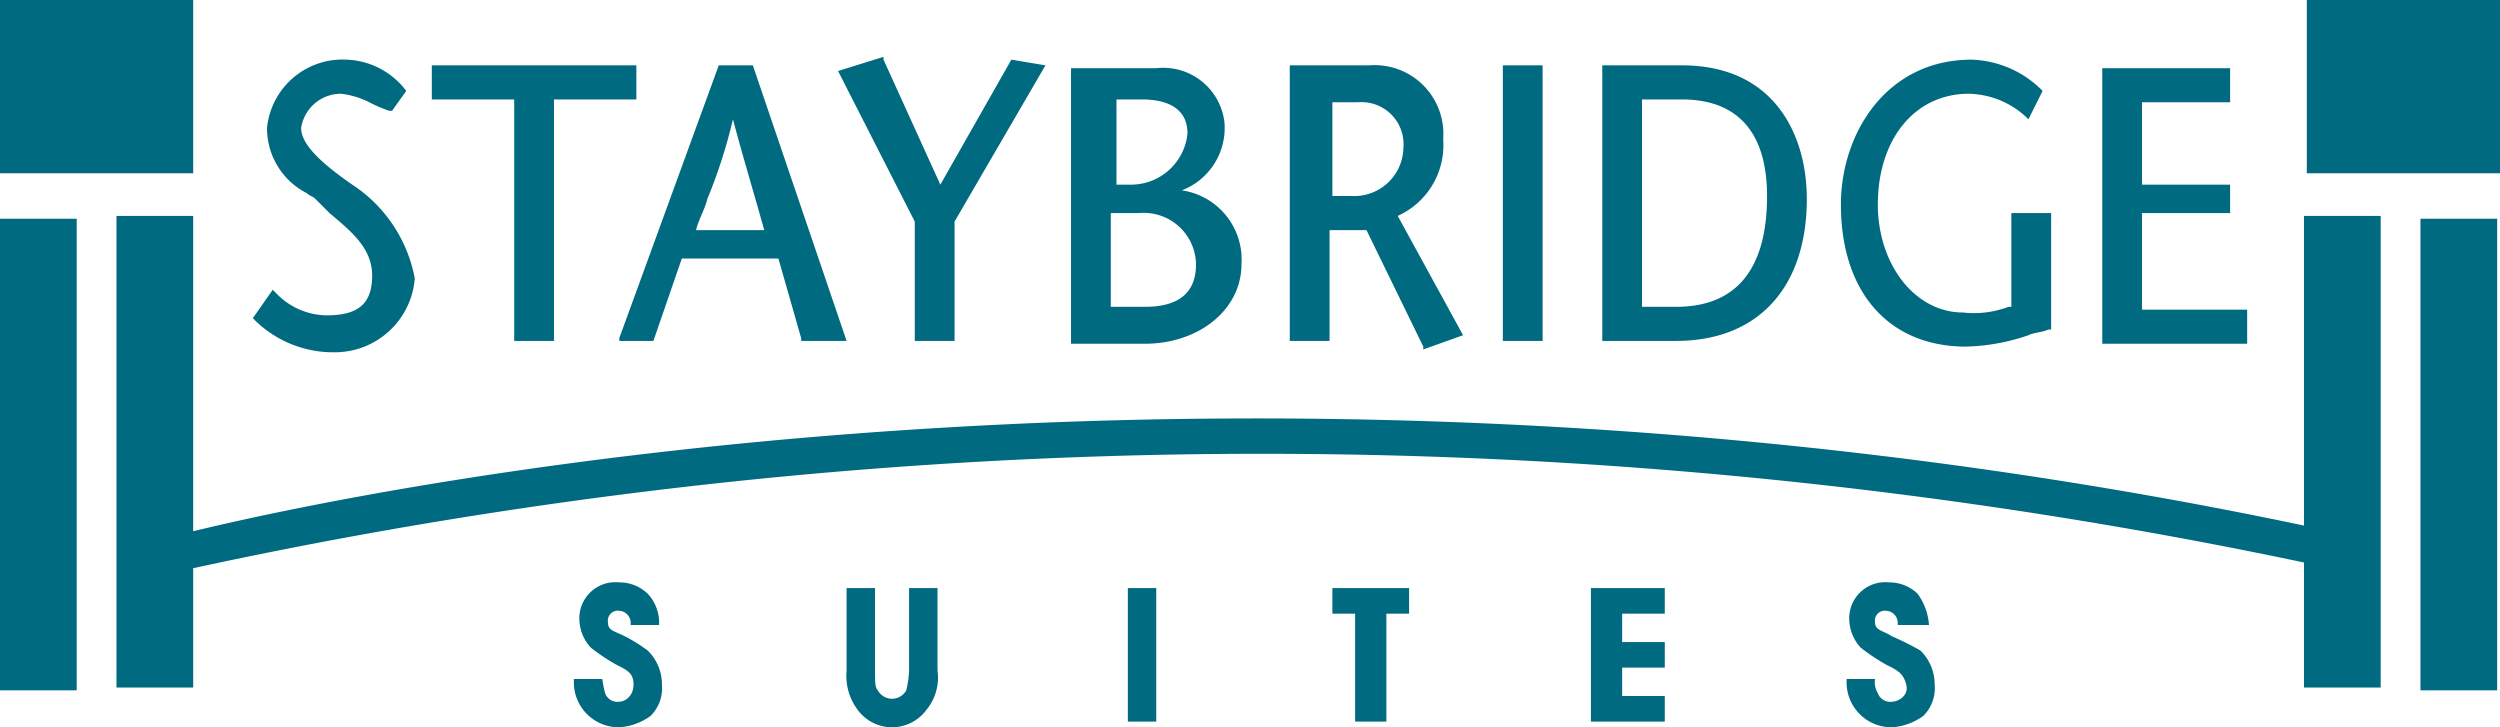
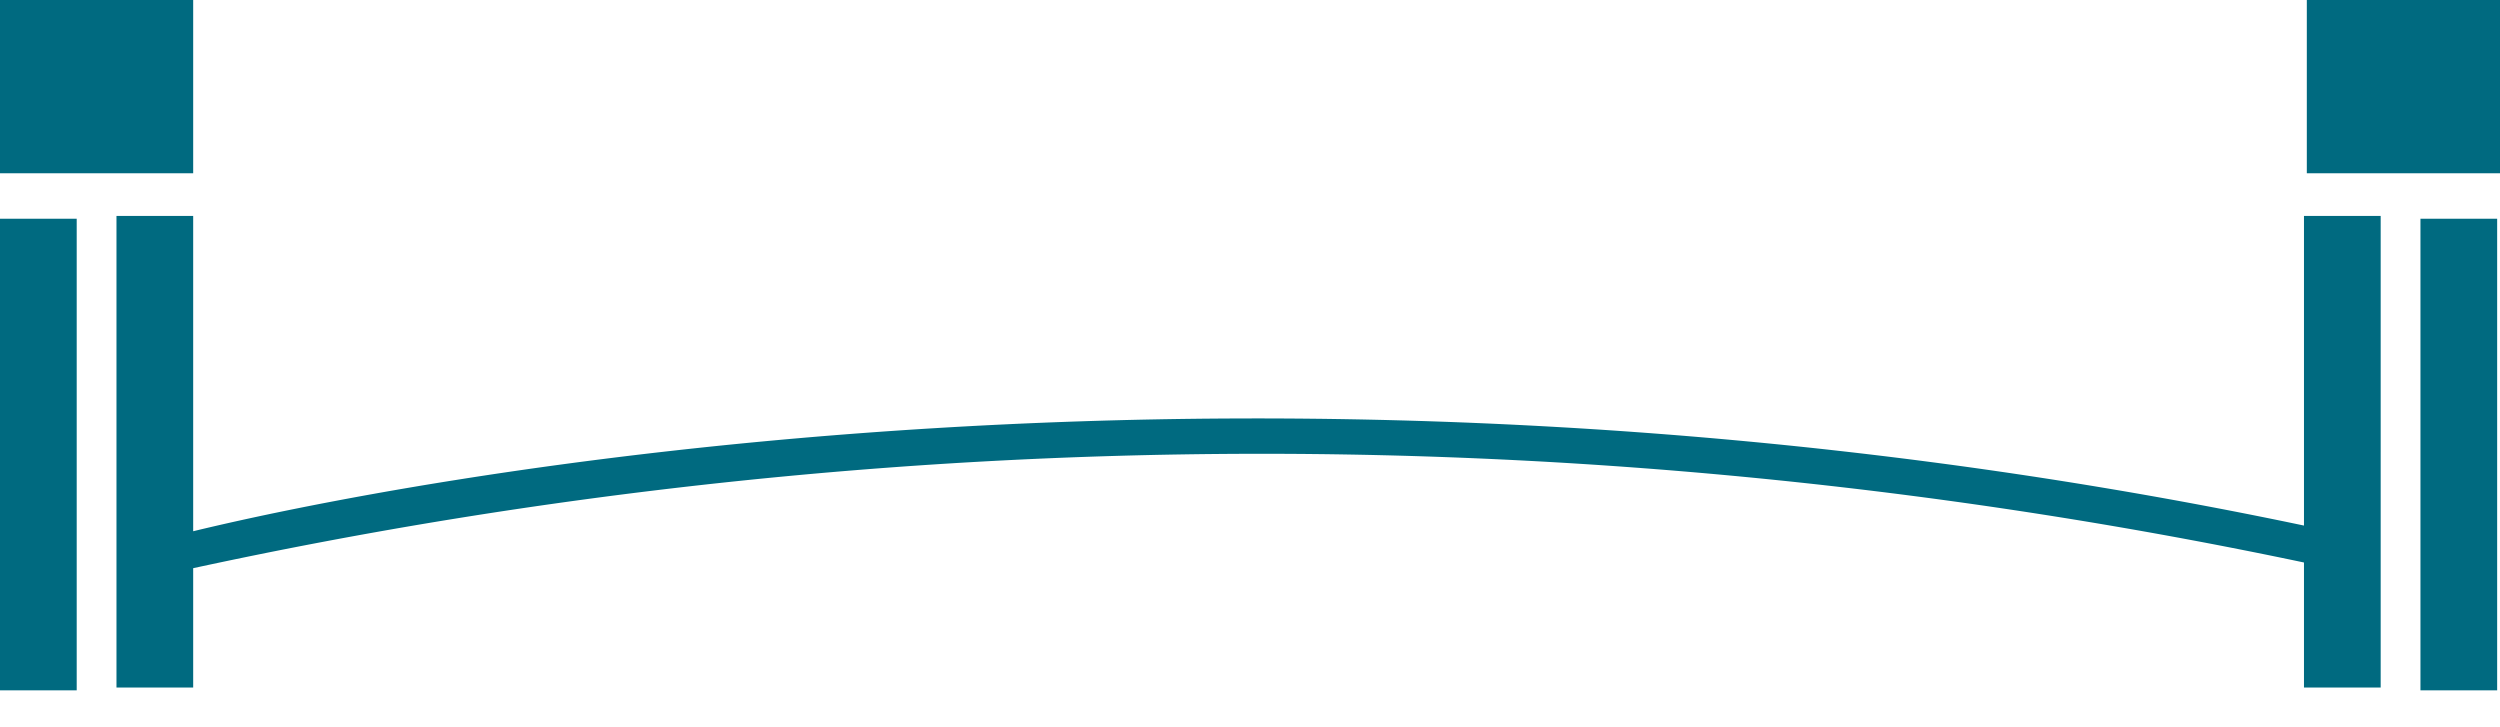
<svg xmlns="http://www.w3.org/2000/svg" viewBox="0 0 88 25.6">
  <defs>
    <style>.cls-1{fill:#006a80;}</style>
  </defs>
  <title>staybridges</title>
  <g id="Layer_2" data-name="Layer 2">
    <g id="Brand_Bar" data-name="Brand Bar">
-       <path class="cls-1" d="M26.5,2.3H25.3l-3.5,9.6V12H23l1-2.9h3.4l.8,2.8V12h1.6Zm-2,5.8c.1-.4.3-.7.4-1.1a18.43,18.43,0,0,0,.9-2.8c.4,1.5.8,2.8,1.1,3.9Zm8.6-1.6-2-4.4V2l-1.6.5,2.7,5.3V12h1.4V7.8l3.2-5.5-1.2-.2Zm6.6,18.9h1V20.7h-1ZM32,23.6a3.55,3.55,0,0,1-.1.7.57.57,0,0,1-1,0c-.1-.1-.1-.3-.1-.7V20.7h-1v2.9a2,2,0,0,0,.4,1.4,1.5,1.5,0,0,0,2.4,0,1.79,1.79,0,0,0,.4-1.4V20.7H32v2.9ZM12.4,6.5c-1.3-.9-1.8-1.5-1.8-2A1.42,1.42,0,0,1,12,3.3a2.93,2.93,0,0,1,1,.3,4.88,4.88,0,0,0,.7.3h.1l.5-.7h0a2.75,2.75,0,0,0-2.1-1.1A2.67,2.67,0,0,0,9.4,4.5a2.56,2.56,0,0,0,1.4,2.3c.1.1.2.1.3.2l.5.5c.7.6,1.5,1.2,1.5,2.2s-.5,1.4-1.6,1.4a2.5,2.5,0,0,1-1.8-.8l-.1-.1-.7,1,.1.1a3.93,3.93,0,0,0,2.8,1.1,2.82,2.82,0,0,0,2.8-2.6A5.05,5.05,0,0,0,12.4,6.5ZM22,22.4c-.4-.2-.6-.2-.6-.5a.35.35,0,0,1,.4-.4.43.43,0,0,1,.4.4V22h1a1.5,1.5,0,0,0-.4-1.1,1.43,1.43,0,0,0-1-.4,1.27,1.27,0,0,0-1.4,1.4,1.49,1.49,0,0,0,.4.9,7,7,0,0,0,.9.6c.4.2.6.3.6.7s-.3.6-.5.6a.46.46,0,0,1-.5-.3,4.33,4.33,0,0,1-.1-.5h-1V24a1.58,1.58,0,0,0,1.6,1.6,2.1,2.1,0,0,0,1.1-.4,1.37,1.37,0,0,0,.4-1.1,1.66,1.66,0,0,0-.5-1.2A5.58,5.58,0,0,0,22,22.4Zm.4-20.1H15.2V3.5h2.9V12h1.4V3.5h2.9V2.3Zm36.8,0H56.4V12H59c2.9,0,4.6-1.9,4.6-5C63.6,4.8,62.5,2.3,59.2,2.3ZM59,10.8H57.8V3.5h1.4c2,0,3,1.2,3,3.4C62.2,9.5,61.1,10.8,59,10.8ZM50.8,4.9a2.42,2.42,0,0,0-2.6-2.6H45.4V12h1.4V8.1h1.3l2,4.1v.1l1.4-.5L49.2,7.6A2.73,2.73,0,0,0,50.8,4.9Zm-3.2,2h-.7V3.6h.9a1.48,1.48,0,0,1,1.6,1.6A1.73,1.73,0,0,1,47.6,6.9Zm19,15.5c-.3-.2-.6-.2-.6-.5a.35.35,0,0,1,.4-.4.43.43,0,0,1,.4.4V22h1.1a2.1,2.1,0,0,0-.4-1.1,1.43,1.43,0,0,0-1-.4,1.27,1.27,0,0,0-1.4,1.4,1.49,1.49,0,0,0,.4.9,7,7,0,0,0,.9.6c.4.2.6.3.7.7s-.3.6-.5.6a.46.46,0,0,1-.5-.3.75.75,0,0,1-.1-.5H65V24a1.58,1.58,0,0,0,1.6,1.6,2.1,2.1,0,0,0,1.1-.4,1.37,1.37,0,0,0,.4-1.1,1.66,1.66,0,0,0-.5-1.2A9.29,9.29,0,0,0,66.6,22.4Zm8.8-11.6V7.5h3.1v-1H75.4V3.6h3.1V2.4H74v9.7h5.1V10.9H75.4ZM56,25.4h2.6v-.9H57.1v-1h1.5v-.9H57.1v-1h1.5v-.9H56ZM52.9,12h1.4V2.3H52.9Zm17.8-1.2a3.44,3.44,0,0,1-1.6.2c-1.7,0-3-1.7-3-3.8,0-2.3,1.3-3.9,3.2-3.9a3.06,3.06,0,0,1,2,.8l.1.1.5-1h0a3.66,3.66,0,0,0-2.5-1.1c-3,0-4.6,2.6-4.6,5.1,0,3.1,1.7,5,4.4,5a7.19,7.19,0,0,0,2.2-.4c.2-.1.5-.1.7-.2h.1V7.5H70.8v3.3ZM41.6,6.7a2.35,2.35,0,0,0,1.5-2.4,2.17,2.17,0,0,0-2.4-1.9h-3v9.7h2.6c1.9,0,3.4-1.2,3.4-2.8A2.46,2.46,0,0,0,41.6,6.7ZM39.2,3.5h1c.7,0,1.6.2,1.6,1.2a2,2,0,0,1-2,1.8h-.5v-3Zm1.1,7.3H39.1V7.5h1a1.84,1.84,0,0,1,2,1.8Q42.1,10.8,40.3,10.8Zm6.6,10.8h.8v3.8h1.1V21.6h.8v-.9H46.9Z" />
      <path class="cls-1" d="M6.8,0H0V6.1H6.8ZM81.1,18.5c-36.6-7.7-67.3-1.5-74.3.2V7.6H4.1V24.2H6.8V20a177.73,177.73,0,0,1,74.3-.2v4.4h2.7V7.6H81.1ZM0,24.3H2.7V7.7H0ZM81.2,6.1H88V0H81.2Zm4,18.2h2.7V7.7H85.2Z" />
    </g>
  </g>
</svg>